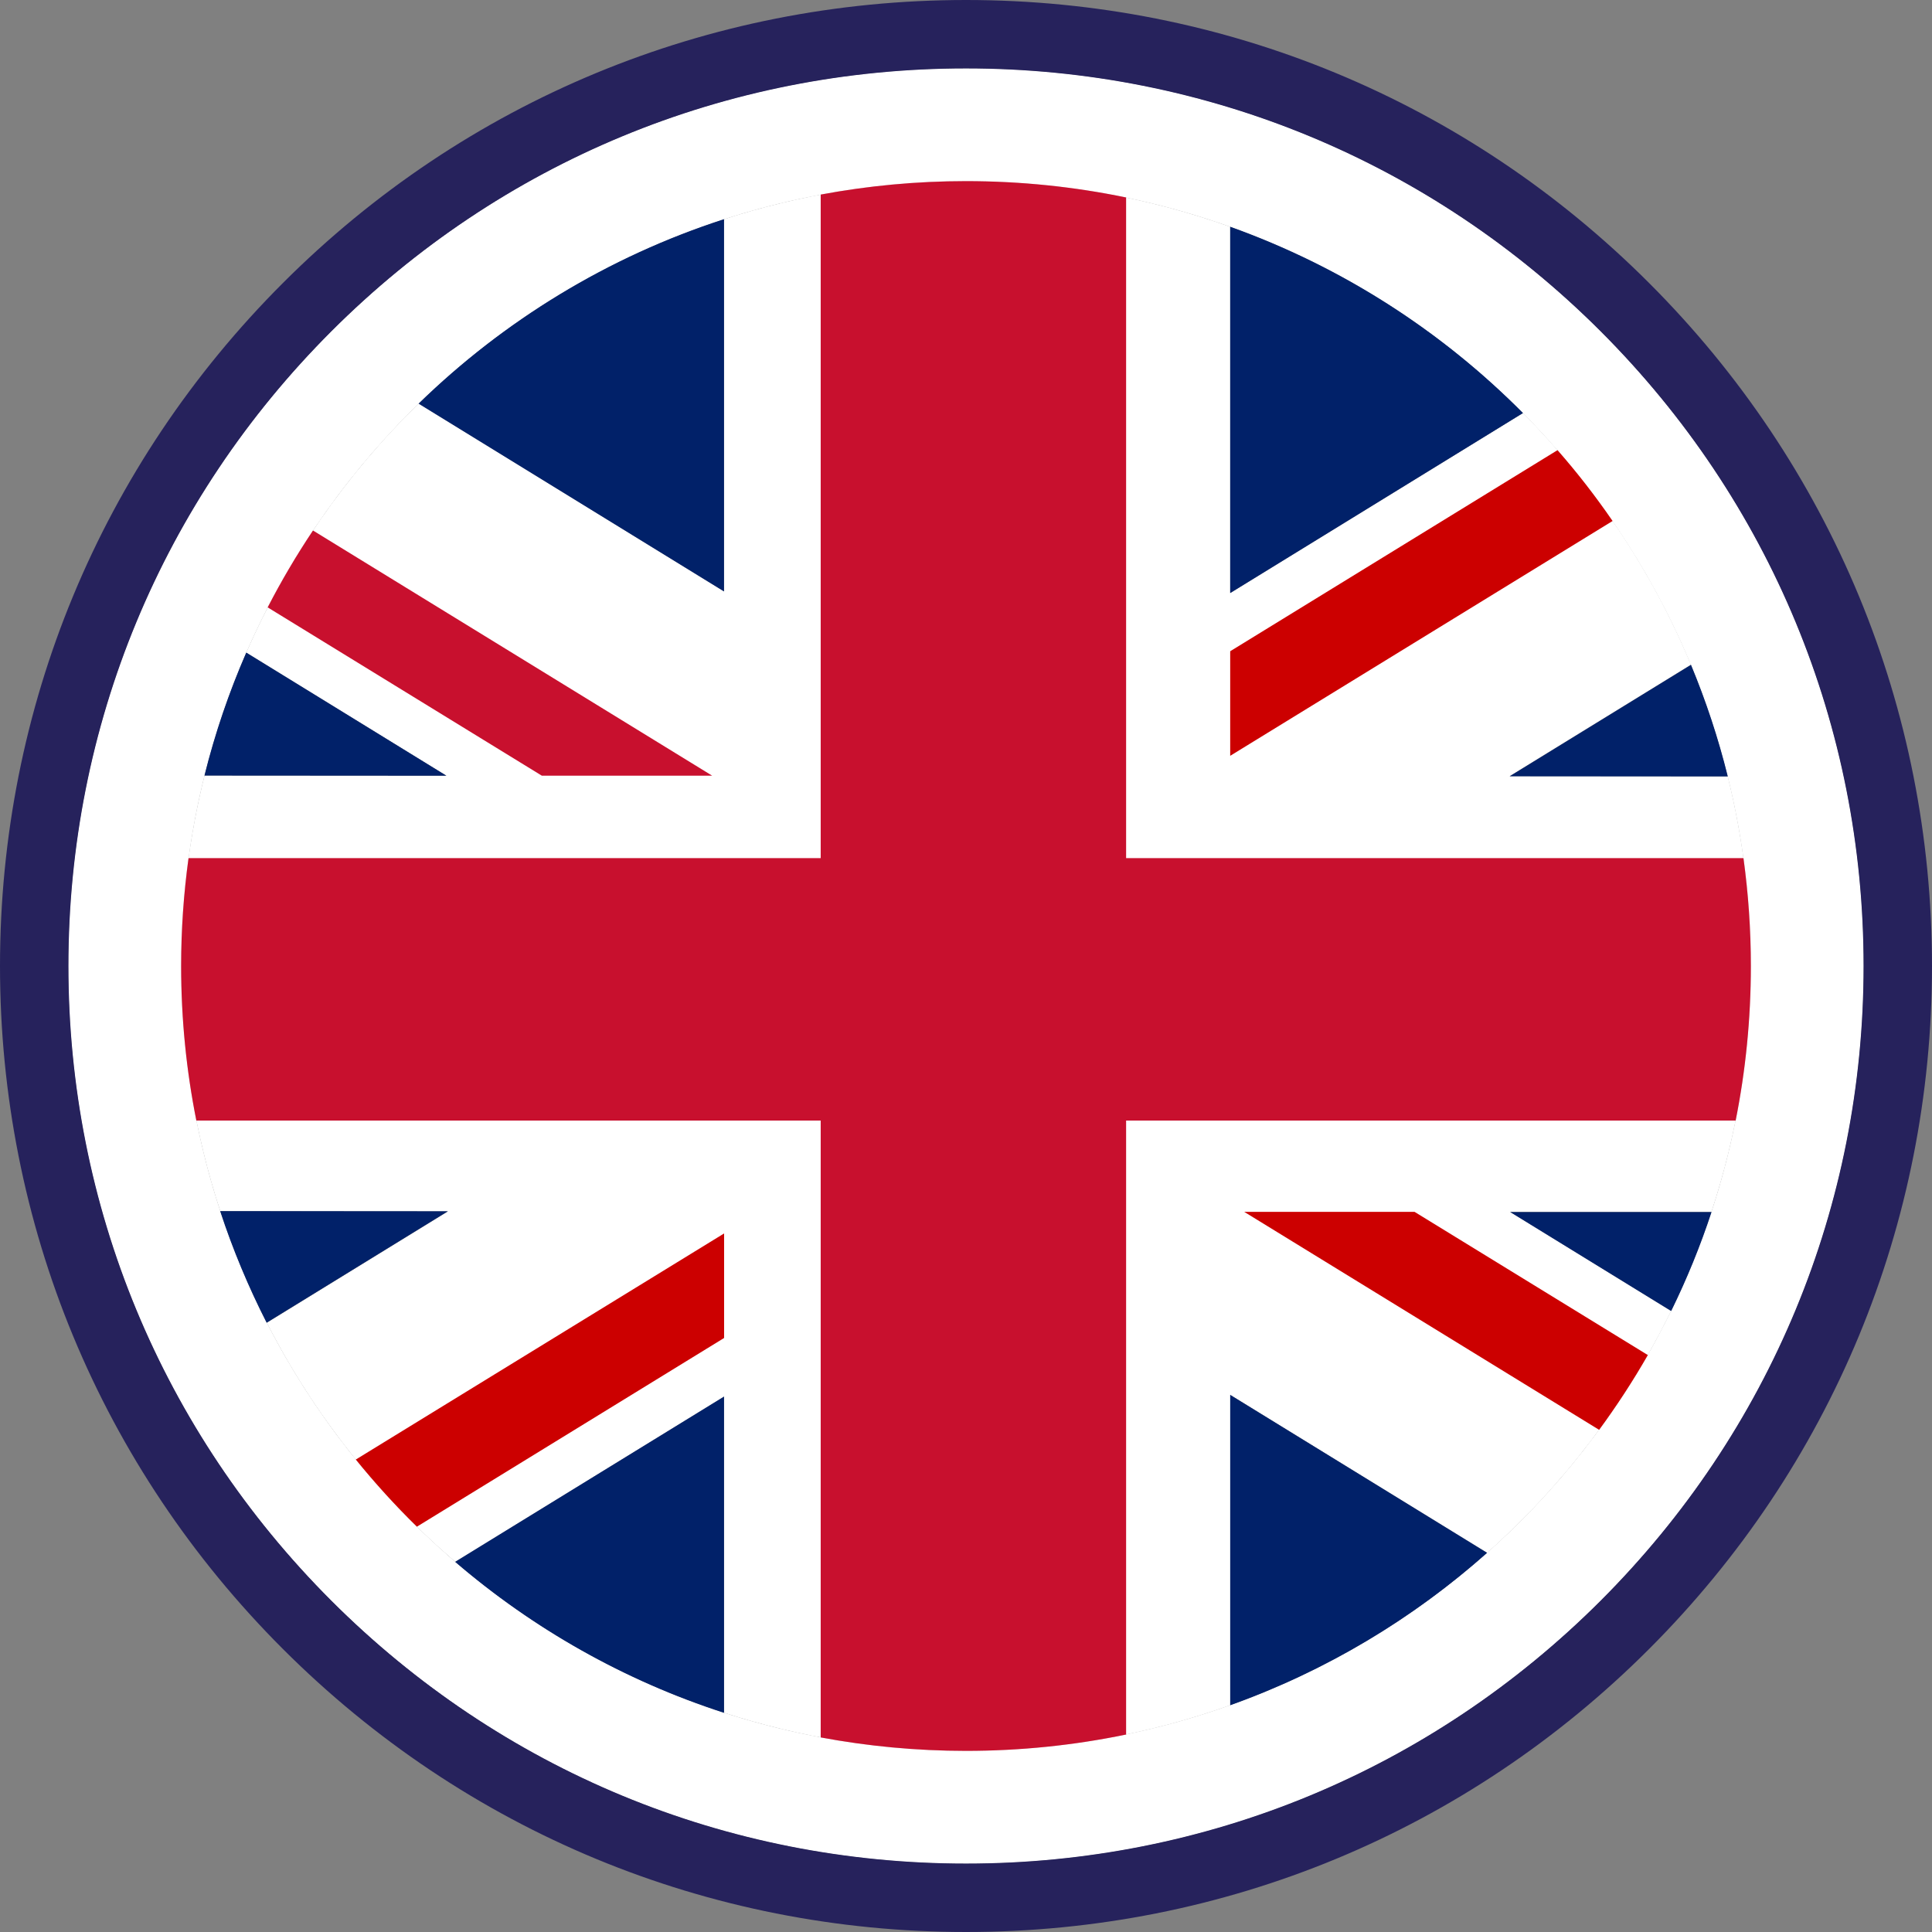
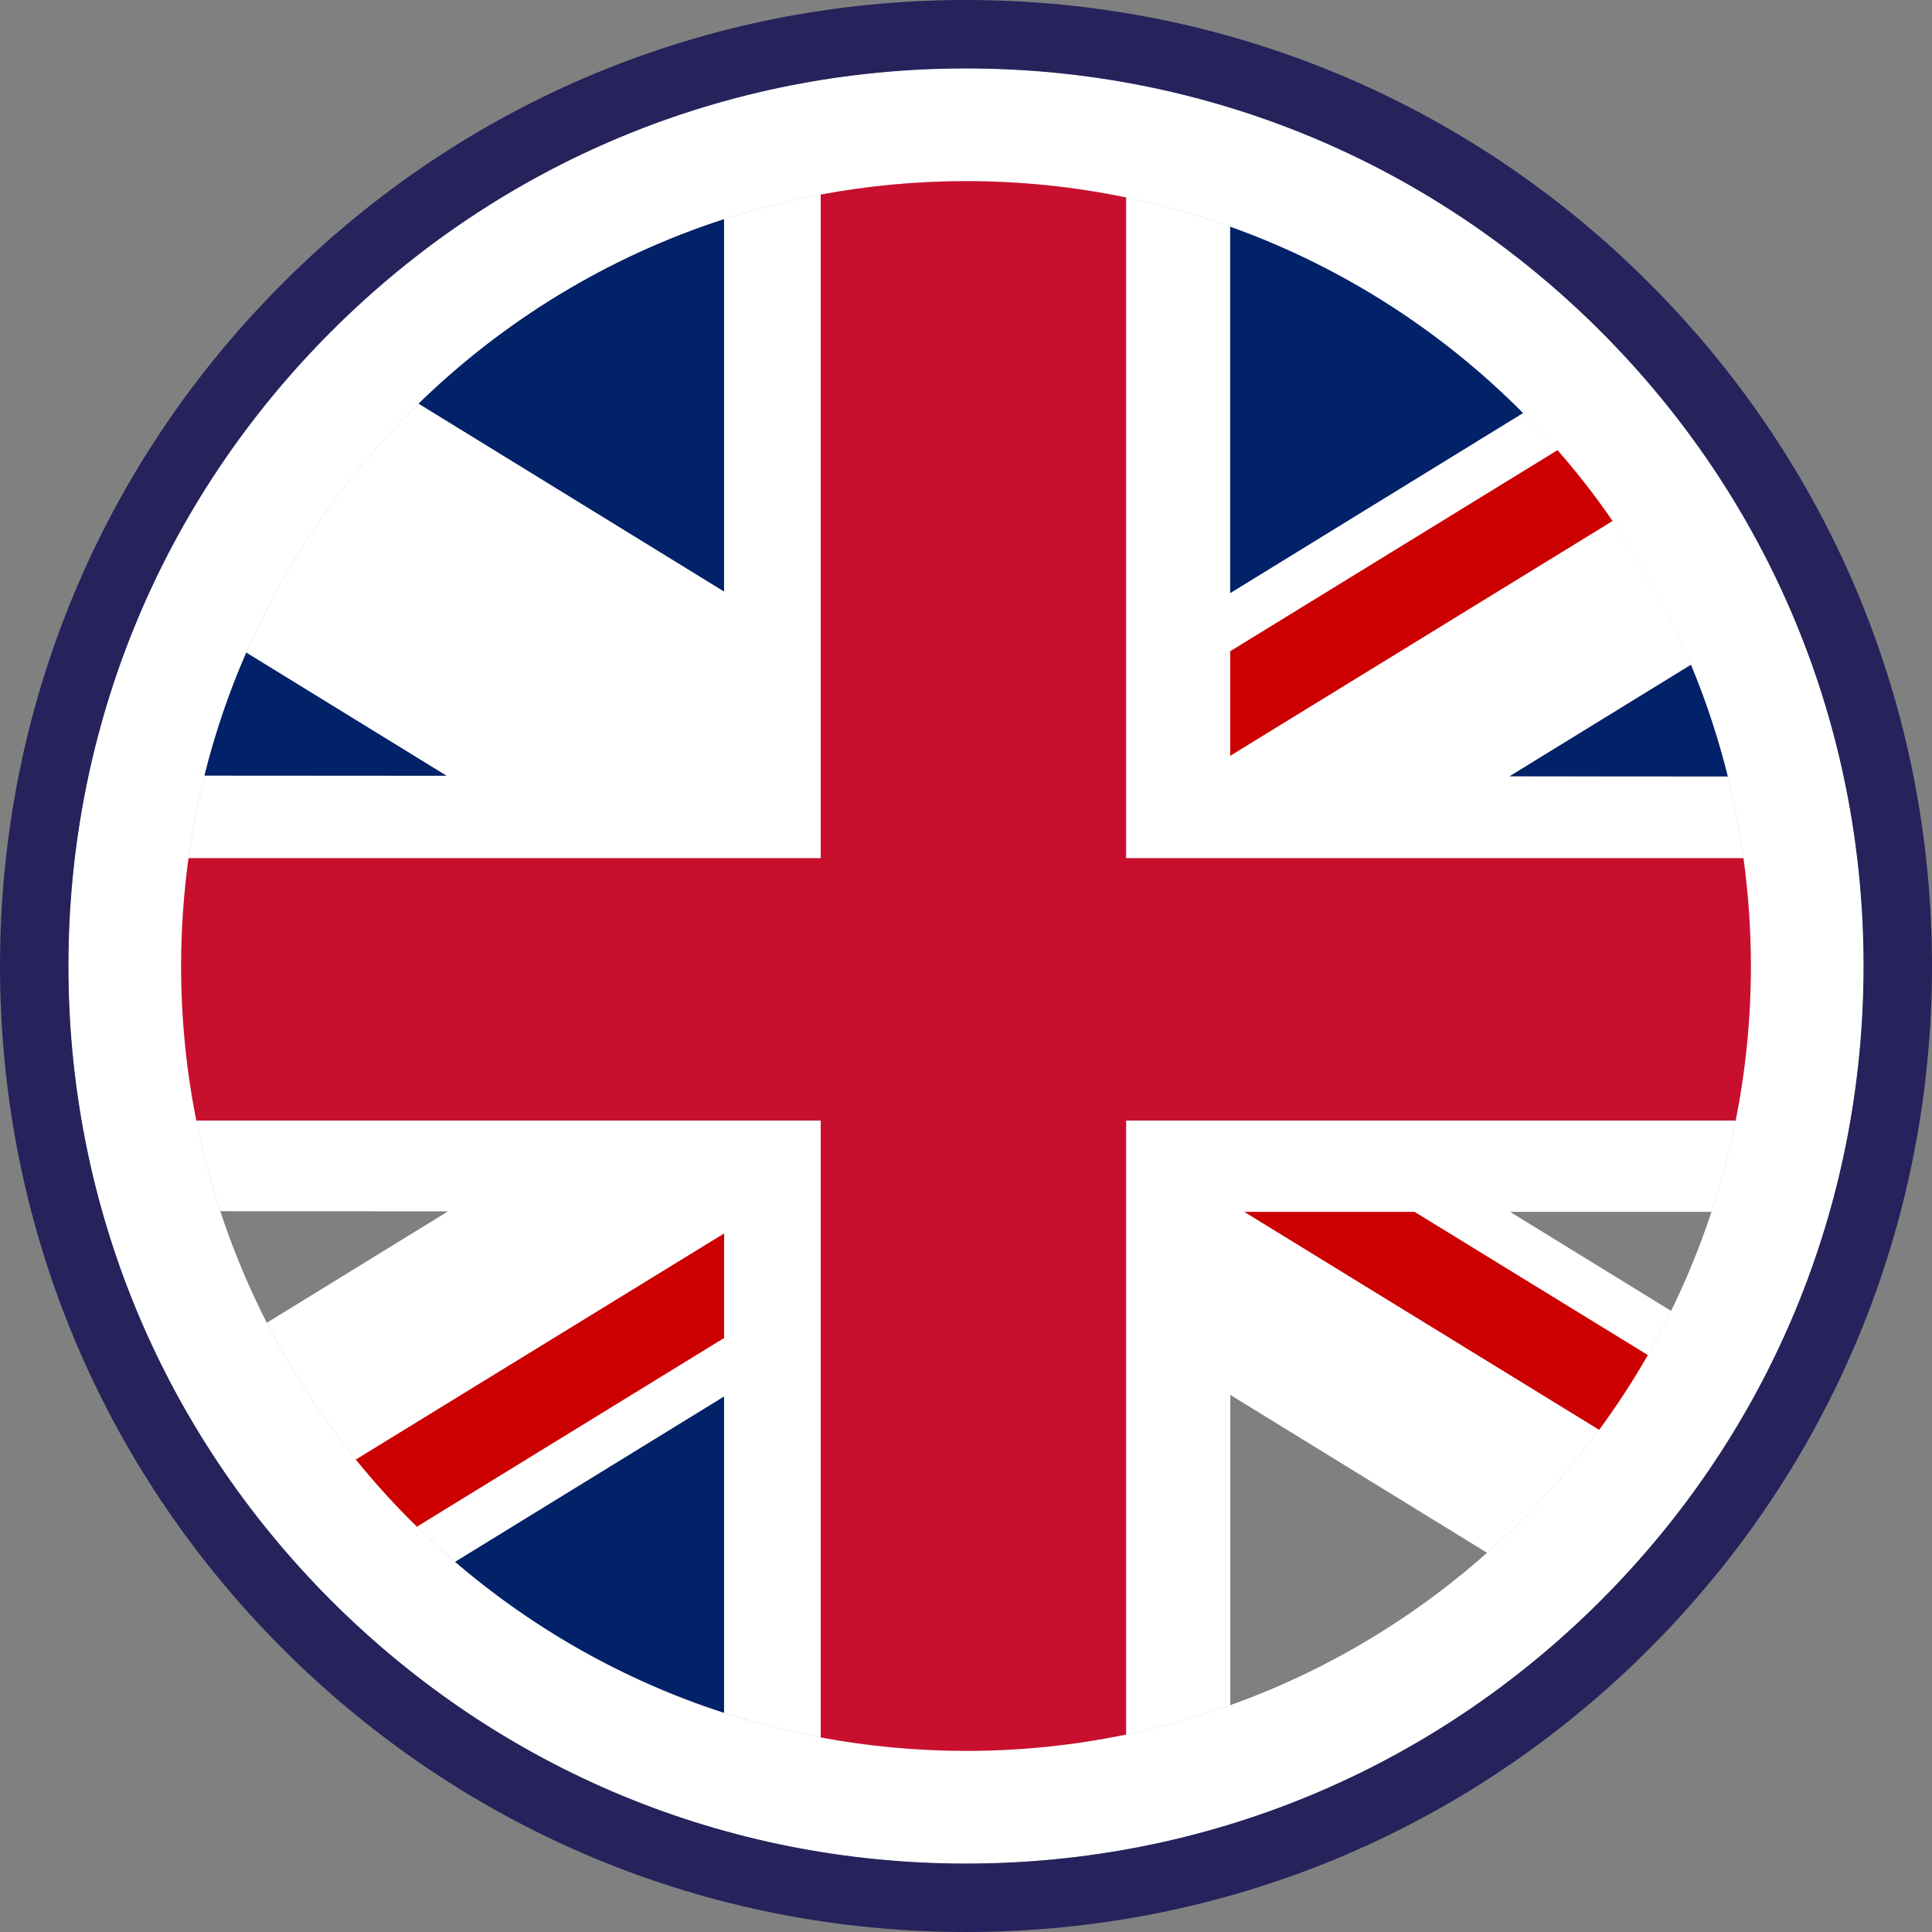
<svg xmlns="http://www.w3.org/2000/svg" id="b" viewBox="0 0 240 240">
  <rect x="0" y="0" width="240" height="240" fill="#808080" stroke="none" />
  <defs>
    <style>.d{fill:#c00;}.e{fill:#26225c;}.f{fill:#fff;}.g{fill:#c8102e;}.h{fill:#012169;}</style>
  </defs>
  <g id="c">
    <path class="f" d="M189.19,51.31l-36.37,22.36V28.17c-10.26-3.67-21.31-5.67-32.82-5.67-10.49,0-20.59,1.66-30.06,4.73v46.23l-37.94-23.33c-9,8.76-16.32,19.25-21.41,30.94l24.86,15.29-30.05-.02c-1.89,7.58-2.9,15.5-2.9,23.66,0,10.64,1.71,20.87,4.86,30.46l28.29.02-22.51,13.84c5.82,11.38,13.8,21.46,23.41,29.7l33.4-20.53v39.28c9.47,3.07,19.57,4.73,30.06,4.73,11.52,0,22.57-2,32.82-5.67v-38.55l31.91,19.62c9.44-8.39,17.24-18.58,22.86-30.05l-20.02-12.31h25.03c3.17-9.6,4.89-19.87,4.89-30.55,0-8.12-1-16.01-2.87-23.55l-27.1-.02,22.53-13.85c-4.89-11.77-12.03-22.37-20.87-31.27Z" />
    <path class="f" d="M120,22.5c53.85,0,97.5,43.65,97.5,97.5s-43.65,97.5-97.5,97.5S22.5,173.85,22.5,120,66.15,22.5,120,22.5M120,8.5c-29.78,0-57.78,11.6-78.84,32.66C20.1,62.22,8.5,90.22,8.5,120s11.6,57.78,32.66,78.84c21.06,21.06,49.06,32.66,78.84,32.66s57.78-11.6,78.84-32.66c21.06-21.06,32.66-49.06,32.66-78.84s-11.6-57.78-32.66-78.84c-21.06-21.06-49.06-32.66-78.84-32.66h0Z" />
    <path class="f" d="M120,22.5c53.85,0,97.5,43.65,97.5,97.5s-43.65,97.5-97.5,97.5S22.5,173.85,22.5,120,66.15,22.5,120,22.5M120,8.5c-29.78,0-57.78,11.6-78.84,32.66C20.1,62.22,8.5,90.22,8.5,120s11.6,57.78,32.66,78.84c21.06,21.06,49.06,32.66,78.84,32.66s57.78-11.6,78.84-32.66c21.06-21.06,32.66-49.06,32.66-78.84s-11.6-57.78-32.66-78.84c-21.06-21.06-49.06-32.66-78.84-32.66h0Z" />
-     <path class="h" d="M55.64,150.47l-28.29-.02c1.57,4.79,3.51,9.42,5.77,13.86l22.51-13.84Z" />
    <path class="d" d="M89.94,153.23l-45.74,28.08c2.37,2.92,4.9,5.71,7.59,8.34l38.16-23.44v-12.98Z" />
    <path class="h" d="M89.94,173.49l-33.4,20.53c9.67,8.3,20.99,14.74,33.4,18.75v-39.28Z" />
-     <path class="h" d="M152.82,173.28v38.55c11.87-4.24,22.68-10.72,31.91-18.93l-31.91-19.62Z" />
    <path class="d" d="M175.72,150.54h-21.16s44.09,27.08,44.09,27.08c2.18-2.97,4.21-6.08,6.05-9.29l-28.98-17.79Z" />
-     <path class="h" d="M187.58,150.55l20.02,12.31c1.94-3.95,3.62-8.06,5.01-12.29h-25.03Z" />
    <path class="h" d="M187.53,96.43l27.1.02c-1.18-4.77-2.72-9.4-4.57-13.86l-22.53,13.85Z" />
    <path class="d" d="M152.82,93.89l47.5-29.17c-2.11-3.07-4.39-6.01-6.84-8.8l-40.66,24.98v12.98Z" />
    <path class="h" d="M152.82,28.17v45.5l36.37-22.36c-10.14-10.22-22.53-18.19-36.37-23.14Z" />
    <path class="g" d="M139.89,24.53c-6.42-1.33-13.07-2.03-19.89-2.03-6.17,0-12.2.58-18.05,1.67v82.43H23.42c-.6,4.38-.92,8.85-.92,13.4,0,6.57.65,12.99,1.89,19.2h77.56v76.63c5.85,1.09,11.88,1.67,18.05,1.67,6.82,0,13.47-.7,19.89-2.03v-76.27h75.72c1.24-6.21,1.89-12.63,1.89-19.2,0-4.55-.32-9.02-.92-13.4h-76.69V24.53Z" />
    <path class="e" d="M204.85,35.15C182.19,12.48,152.05,0,120,0S57.81,12.48,35.15,35.15C12.48,57.81,0,87.95,0,120s12.48,62.19,35.15,84.85,52.8,35.15,84.85,35.15,62.19-12.48,84.85-35.15c22.66-22.66,35.15-52.8,35.15-84.85s-12.48-62.19-35.15-84.85ZM198.84,198.84c-21.06,21.06-49.06,32.66-78.84,32.66s-57.78-11.6-78.84-32.66S8.5,149.78,8.5,120s11.6-57.78,32.66-78.84C62.22,20.1,90.22,8.5,120,8.5s57.78,11.6,78.84,32.66c21.06,21.06,32.66,49.06,32.66,78.84s-11.6,57.78-32.66,78.84Z" />
    <path class="h" d="M55.45,96.36l-24.86-15.29c-2.13,4.89-3.88,10-5.19,15.27l30.05.02Z" />
-     <path class="g" d="M67.31,96.36h21.16s-49.59-30.46-49.59-30.46c-2.05,3.07-3.93,6.25-5.63,9.55l34.06,20.91Z" />
    <path class="h" d="M52,50.14l37.94,23.33V27.23c-14.41,4.66-27.34,12.59-37.94,22.91Z" />
  </g>
</svg>